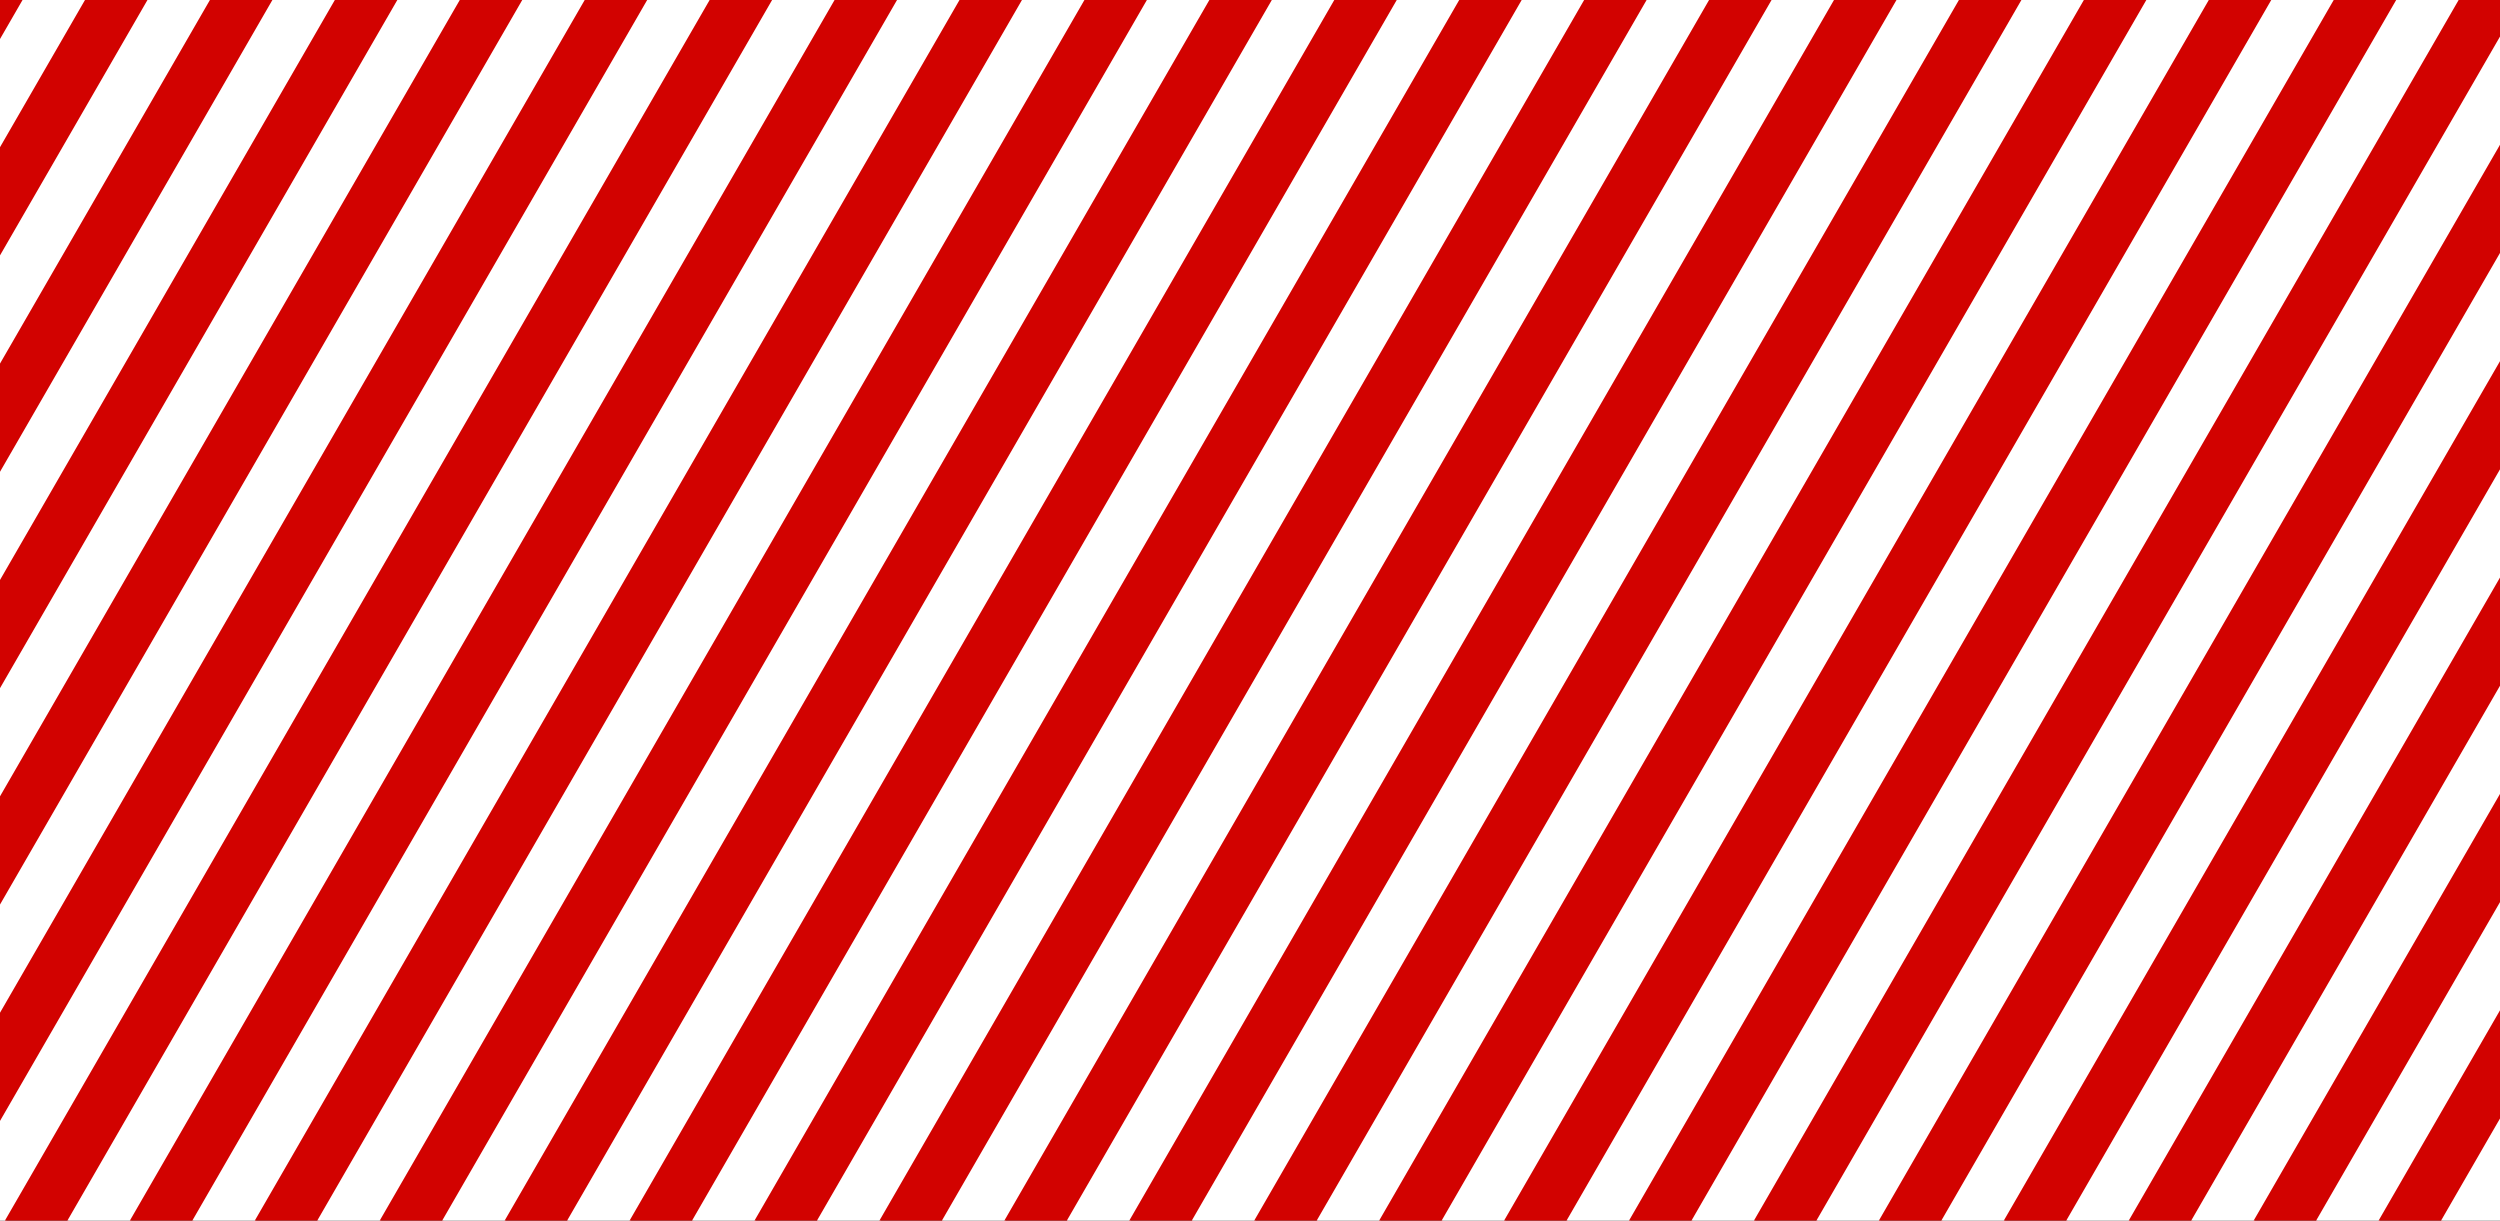
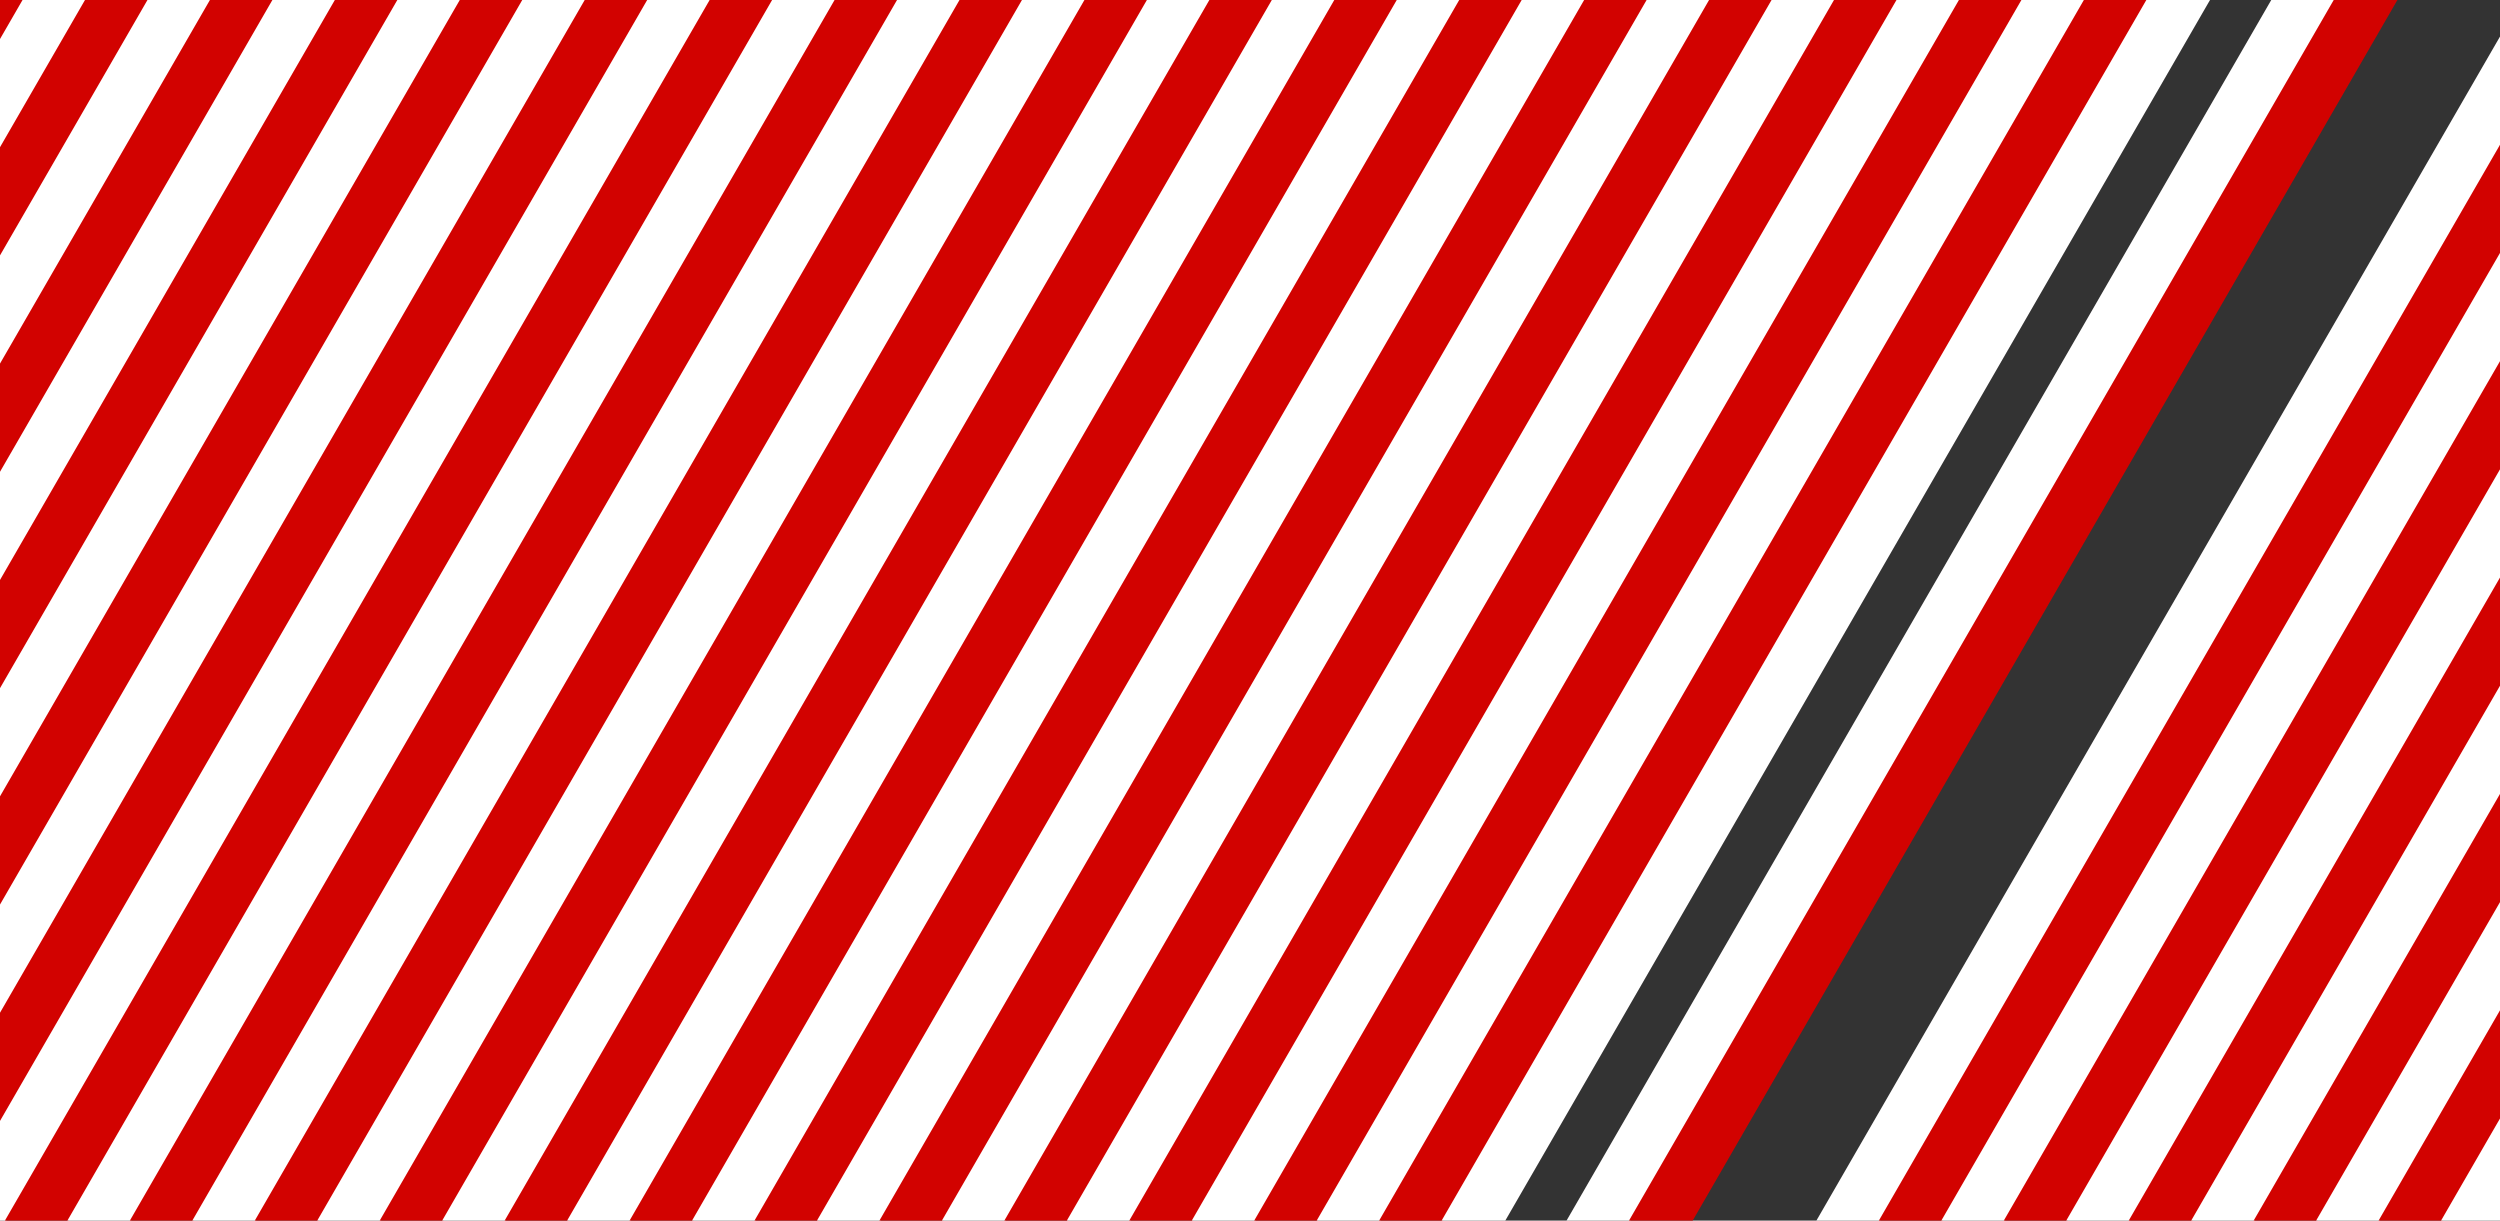
<svg xmlns="http://www.w3.org/2000/svg" width="1360" height="664" viewBox="0 0 1360 664" fill="none">
  <rect x="0" y="0" width="1360" height="664" fill="#333333" stroke="none" />
  <g clip-path="url(#clip0_3702_86)">
-     <path d="M180.981 -526.525L155 -541.525L-845 1190.53L-819.019 1205.53L180.981 -526.525Z" fill="#D20200" />
-     <path d="M214.965 -526.525L188.984 -541.525L-811.016 1190.53L-785.035 1205.53L214.965 -526.525Z" fill="white" />
    <path d="M248.942 -526.525L222.961 -541.525L-777.039 1190.53L-751.058 1205.53L248.942 -526.525Z" fill="#D20200" />
    <path d="M282.926 -526.525L256.945 -541.525L-743.055 1190.53L-717.074 1205.53L282.926 -526.525Z" fill="white" />
    <path d="M316.903 -526.525L290.922 -541.525L-709.078 1190.53L-683.097 1205.53L316.903 -526.525Z" fill="#D20200" />
    <path d="M350.887 -526.525L324.906 -541.525L-675.094 1190.53L-649.113 1205.53L350.887 -526.525Z" fill="white" />
    <path d="M384.864 -526.525L358.883 -541.525L-641.117 1190.53L-615.136 1205.53L384.864 -526.525Z" fill="#D20200" />
    <path d="M418.848 -526.525L392.867 -541.525L-607.133 1190.53L-581.152 1205.53L418.848 -526.525Z" fill="white" />
    <path d="M452.825 -526.525L426.844 -541.525L-573.156 1190.53L-547.175 1205.53L452.825 -526.525Z" fill="#D20200" />
    <path d="M486.809 -526.525L460.828 -541.525L-539.172 1190.53L-513.191 1205.53L486.809 -526.525Z" fill="white" />
    <path d="M520.785 -526.525L494.805 -541.525L-505.195 1190.53L-479.215 1205.53L520.785 -526.525Z" fill="#D20200" />
    <path d="M554.77 -526.525L528.789 -541.525L-471.211 1190.53L-445.23 1205.53L554.77 -526.525Z" fill="white" />
    <path d="M588.746 -526.525L562.766 -541.525L-437.234 1190.53L-411.254 1205.53L588.746 -526.525Z" fill="#D20200" />
    <path d="M622.731 -526.525L596.75 -541.525L-403.25 1190.53L-377.269 1205.53L622.731 -526.525Z" fill="white" />
    <path d="M656.707 -526.525L630.727 -541.525L-369.273 1190.53L-343.293 1205.53L656.707 -526.525Z" fill="#D20200" />
    <path d="M690.692 -526.525L664.711 -541.525L-335.289 1190.53L-309.308 1205.53L690.692 -526.525Z" fill="white" />
    <path d="M724.668 -526.525L698.688 -541.525L-301.312 1190.53L-275.332 1205.53L724.668 -526.525Z" fill="#D20200" />
    <path d="M758.653 -526.525L732.672 -541.525L-267.328 1190.53L-241.347 1205.53L758.653 -526.525Z" fill="white" />
    <path d="M792.637 -526.525L766.656 -541.525L-233.344 1190.53L-207.363 1205.53L792.637 -526.525Z" fill="#D20200" />
    <path d="M826.614 -526.525L800.633 -541.525L-199.367 1190.53L-173.386 1205.53L826.614 -526.525Z" fill="white" />
    <path d="M860.598 -526.525L834.617 -541.525L-165.383 1190.53L-139.402 1205.53L860.598 -526.525Z" fill="#D20200" />
    <path d="M894.575 -526.525L868.594 -541.525L-131.406 1190.53L-105.425 1205.53L894.575 -526.525Z" fill="white" />
    <path d="M928.559 -526.525L902.578 -541.525L-97.422 1190.53L-71.441 1205.53L928.559 -526.525Z" fill="#D20200" />
    <path d="M962.535 -526.525L936.555 -541.525L-63.445 1190.53L-37.465 1205.53L962.535 -526.525Z" fill="white" />
    <path d="M996.52 -526.525L970.539 -541.525L-29.461 1190.53L-3.48 1205.53L996.52 -526.525Z" fill="#D20200" />
    <path d="M1030.5 -526.525L1004.52 -541.525L4.52 1190.53L30.5 1205.53L1030.5 -526.525Z" fill="white" />
    <path d="M1064.48 -526.525L1038.5 -541.525L38.5 1190.53L64.481 1205.53L1064.48 -526.525Z" fill="#D20200" />
    <path d="M1098.46 -526.525L1072.48 -541.525L72.481 1190.53L98.461 1205.53L1098.46 -526.525Z" fill="white" />
    <path d="M1132.44 -526.525L1106.46 -541.525L106.46 1190.53L132.441 1205.53L1132.44 -526.525Z" fill="#D20200" />
    <path d="M1166.42 -526.525L1140.44 -541.525L140.439 1190.53L166.42 1205.53L1166.42 -526.525Z" fill="white" />
    <path d="M1200.4 -526.525L1174.42 -541.525L174.42 1190.53L200.401 1205.53L1200.4 -526.525Z" fill="#D20200" />
    <path d="M1234.38 -526.525L1208.4 -541.525L208.4 1190.53L234.381 1205.53L1234.38 -526.525Z" fill="white" />
    <path d="M1268.36 -526.525L1242.38 -541.525L242.38 1190.53L268.361 1205.53L1268.36 -526.525Z" fill="#D20200" />
    <path d="M1302.35 -526.525L1276.37 -541.525L276.37 1190.53L302.351 1205.53L1302.35 -526.525Z" fill="white" />
    <path d="M1336.32 -526.525L1310.34 -541.525L310.34 1190.53L336.321 1205.53L1336.32 -526.525Z" fill="#D20200" />
    <path d="M1370.31 -526.525L1344.33 -541.525L344.33 1190.53L370.311 1205.53L1370.31 -526.525Z" fill="white" />
    <path d="M1404.28 -526.525L1378.3 -541.525L378.3 1190.53L404.281 1205.53L1404.28 -526.525Z" fill="#D20200" />
    <path d="M1438.27 -526.525L1412.29 -541.525L412.29 1190.53L438.271 1205.53L1438.27 -526.525Z" fill="white" />
    <path d="M1472.25 -526.525L1446.27 -541.525L446.27 1190.53L472.25 1205.53L1472.25 -526.525Z" fill="#D20200" />
    <path d="M1506.23 -526.525L1480.25 -541.525L480.25 1190.53L506.231 1205.53L1506.23 -526.525Z" fill="white" />
-     <path d="M1540.21 -526.525L1514.23 -541.525L514.23 1190.53L540.211 1205.53L1540.21 -526.525Z" fill="#D20200" />
    <path d="M1574.19 -526.525L1548.21 -541.525L548.21 1190.53L574.191 1205.53L1574.19 -526.525Z" fill="white" />
    <path d="M1608.17 -526.525L1582.19 -541.525L582.189 1190.53L608.17 1205.53L1608.17 -526.525Z" fill="#D20200" />
-     <path d="M1642.15 -526.525L1616.17 -541.525L616.17 1190.53L642.151 1205.53L1642.15 -526.525Z" fill="white" />
-     <path d="M1676.13 -526.525L1650.15 -541.525L650.15 1190.53L676.131 1205.53L1676.13 -526.525Z" fill="#D20200" />
    <path d="M1710.11 -526.525L1684.13 -541.525L684.13 1190.53L710.111 1205.53L1710.11 -526.525Z" fill="white" />
    <path d="M1744.09 -526.525L1718.11 -541.525L718.11 1190.53L744.091 1205.53L1744.09 -526.525Z" fill="#D20200" />
    <path d="M1778.07 -526.525L1752.09 -541.525L752.09 1190.53L778.071 1205.53L1778.07 -526.525Z" fill="white" />
    <path d="M1812.06 -526.525L1786.08 -541.525L786.08 1190.53L812.061 1205.53L1812.06 -526.525Z" fill="#D20200" />
    <path d="M1846.03 -526.525L1820.05 -541.525L820.05 1190.53L846.031 1205.53L1846.03 -526.525Z" fill="white" />
    <path d="M1880.02 -526.525L1854.04 -541.525L854.04 1190.53L880.021 1205.53L1880.02 -526.525Z" fill="#D20200" />
    <path d="M1914 -526.525L1888.02 -541.525L888.02 1190.53L914 1205.53L1914 -526.525Z" fill="white" />
    <path d="M1947.98 -526.525L1922 -541.525L922 1190.53L947.981 1205.53L1947.98 -526.525Z" fill="#D20200" />
    <path d="M1981.96 -526.525L1955.98 -541.525L955.98 1190.53L981.961 1205.53L1981.96 -526.525Z" fill="white" />
    <path d="M2015.94 -526.525L1989.96 -541.525L989.96 1190.53L1015.94 1205.53L2015.94 -526.525Z" fill="#D20200" />
    <path d="M2049.92 -526.525L2023.94 -541.525L1023.94 1190.53L1049.92 1205.53L2049.92 -526.525Z" fill="white" />
    <path d="M2083.9 -526.525L2057.92 -541.525L1057.92 1190.53L1083.9 1205.53L2083.9 -526.525Z" fill="#D20200" />
    <path d="M2117.88 -526.525L2091.9 -541.525L1091.9 1190.53L1117.88 1205.53L2117.88 -526.525Z" fill="white" />
    <path d="M2151.86 -526.525L2125.88 -541.525L1125.88 1190.53L1151.86 1205.53L2151.86 -526.525Z" fill="#D20200" />
    <path d="M2185.84 -526.525L2159.86 -541.525L1159.86 1190.53L1185.84 1205.53L2185.84 -526.525Z" fill="white" />
  </g>
  <defs>
    <clipPath id="clip0_3702_86">
      <rect width="1360" height="664" fill="white" />
    </clipPath>
  </defs>
</svg>